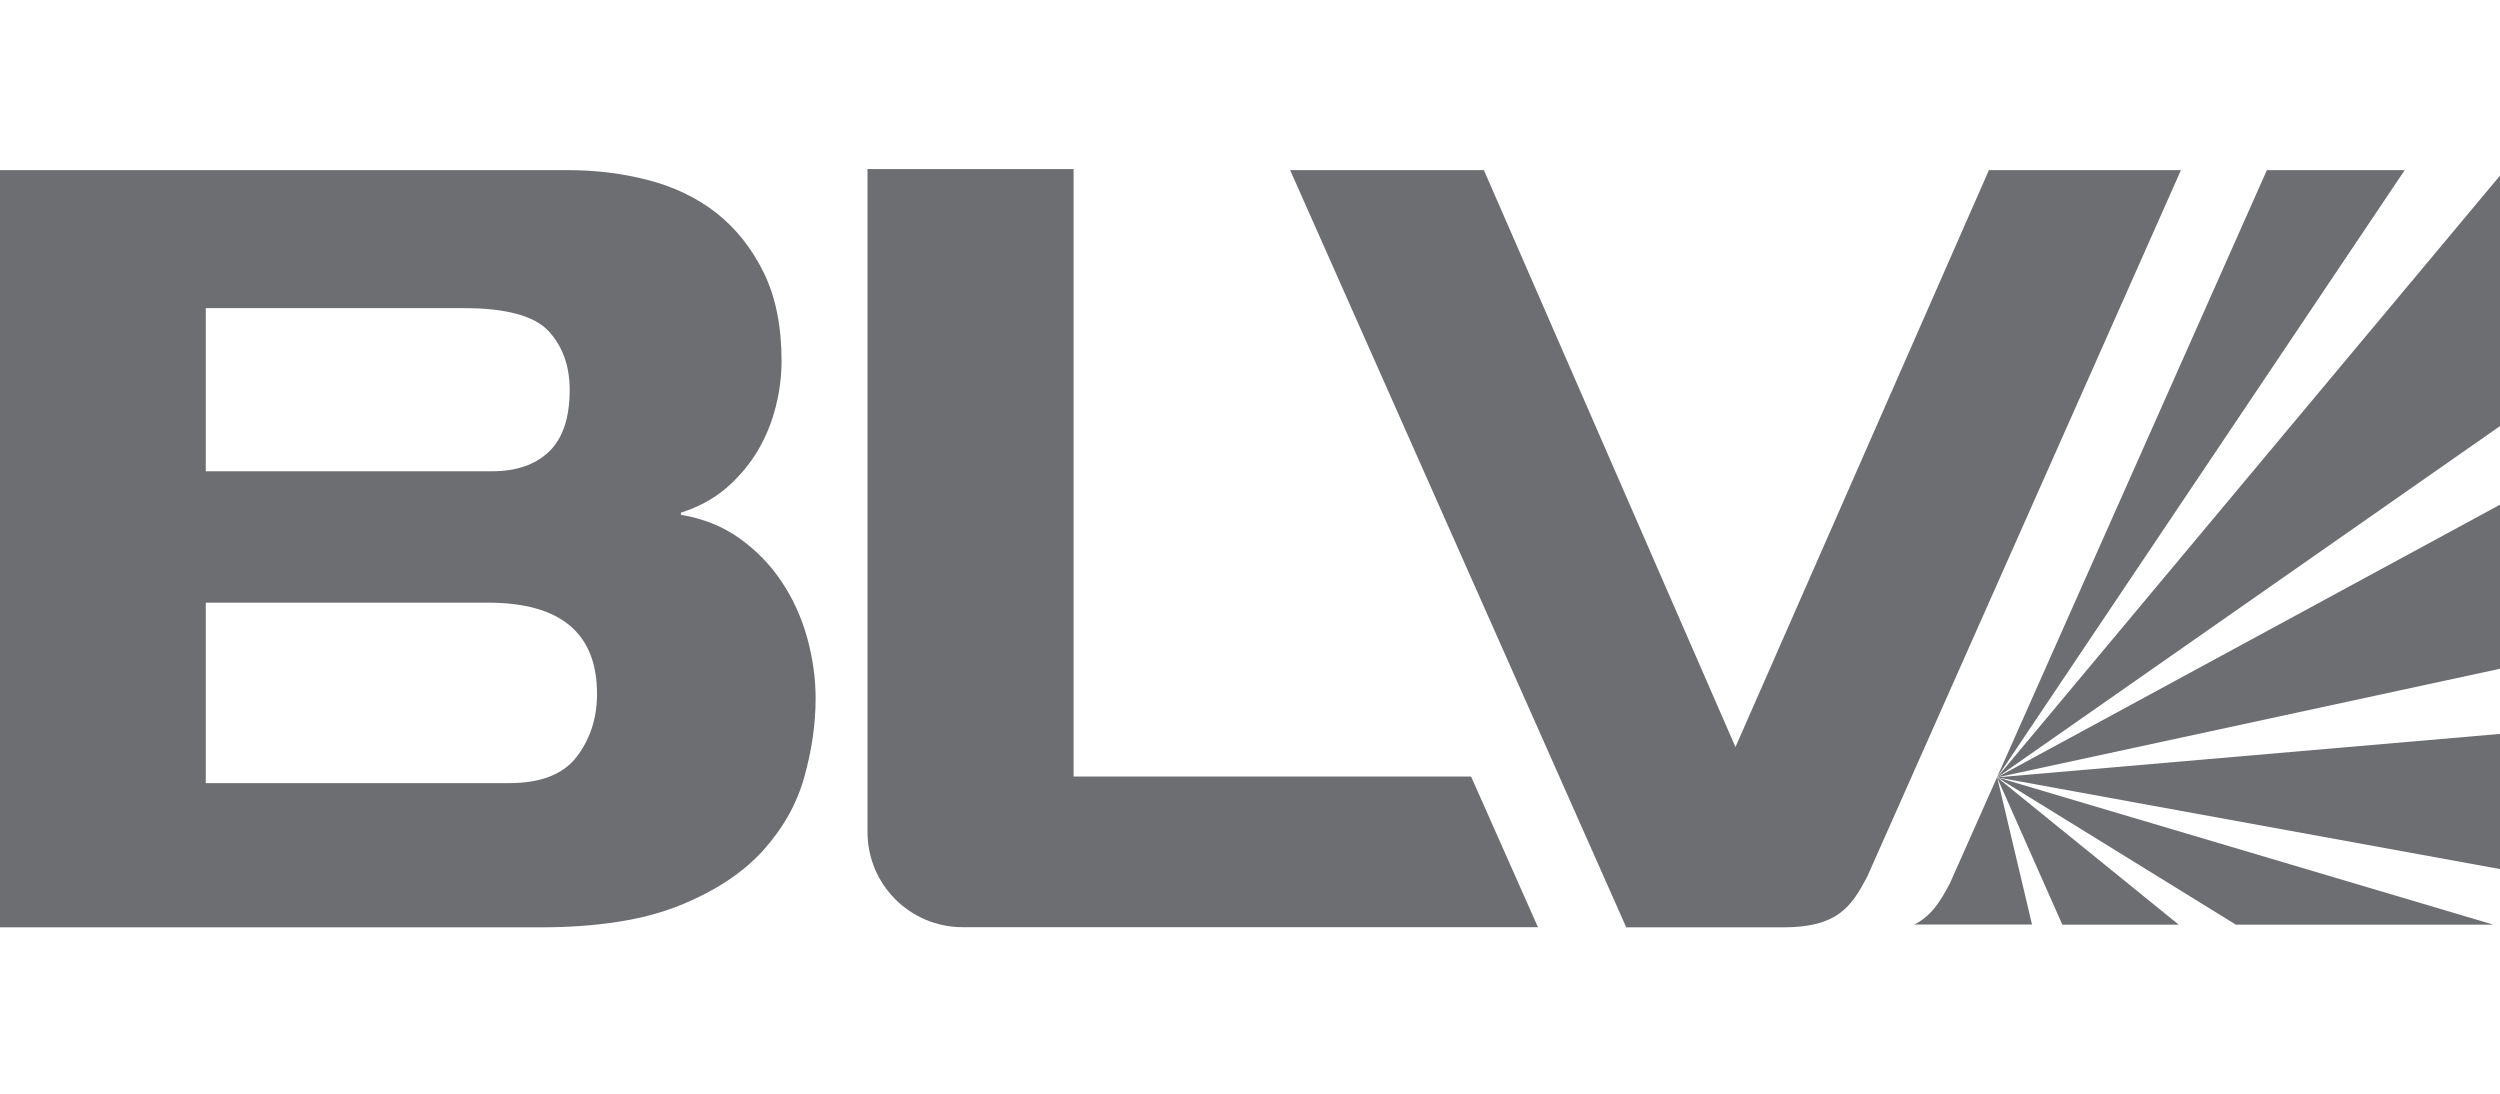
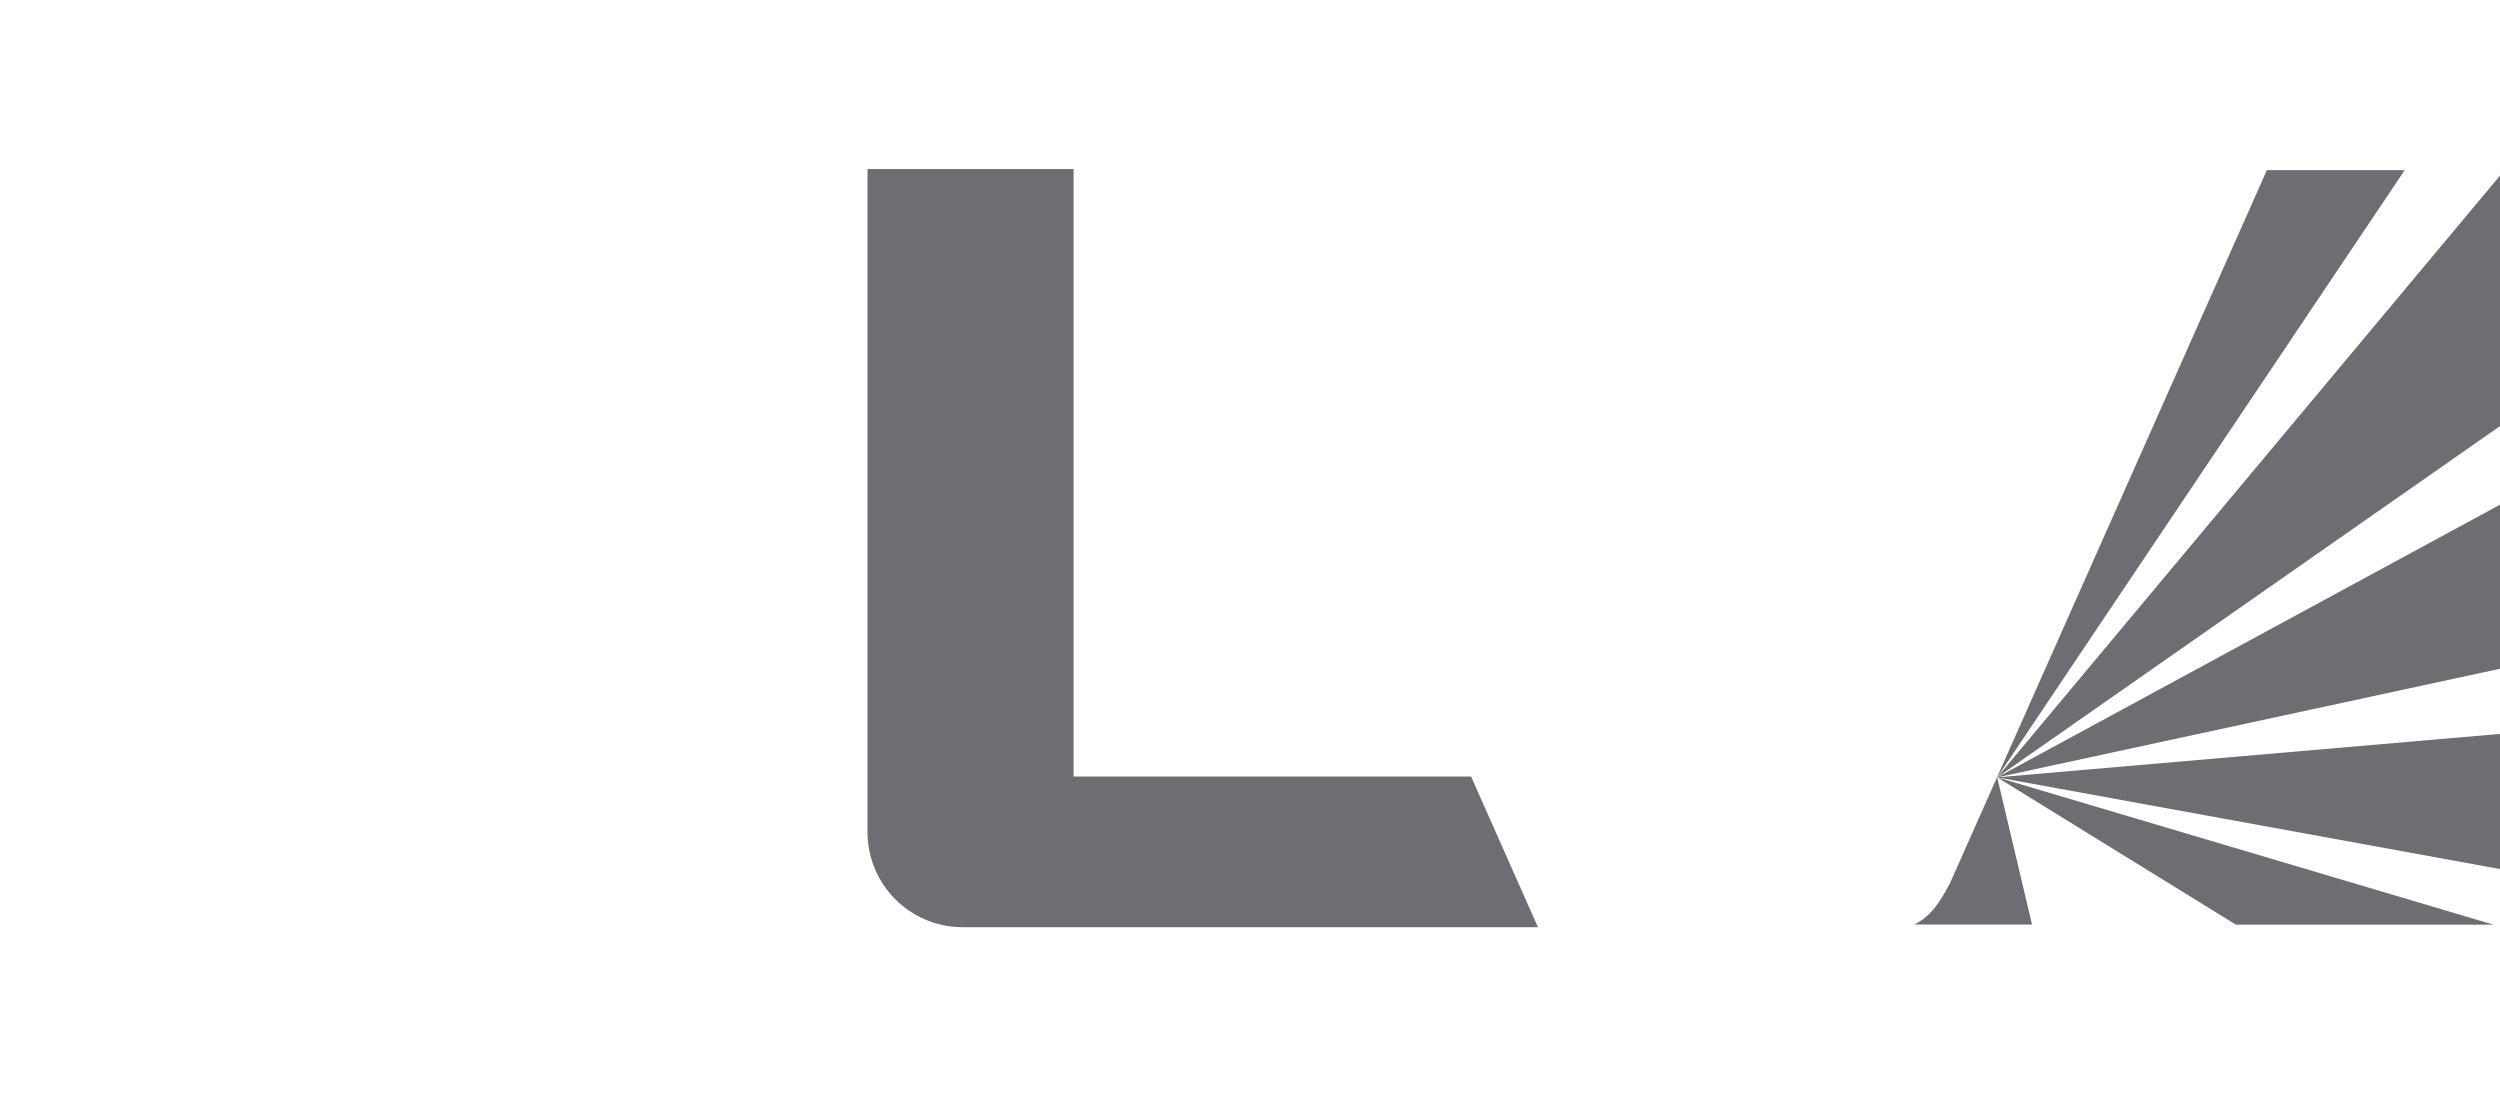
<svg xmlns="http://www.w3.org/2000/svg" xmlns:xlink="http://www.w3.org/1999/xlink" id="Layer_1" x="0px" y="0px" viewBox="0 0 160 70" style="enable-background:new 0 0 160 70;" xml:space="preserve">
  <style type="text/css">	.st0{clip-path:url(#SVGID_2_);fill:#6d6e71;}	.st1{clip-path:url(#SVGID_4_);fill:#6d6e71;}	.st2{clip-path:url(#SVGID_6_);fill:#6d6e71;}	.st3{clip-path:url(#SVGID_8_);fill:#6d6e71;}	.st4{clip-path:url(#SVGID_10_);fill:#6d6e71;}	.st5{clip-path:url(#SVGID_12_);fill:#6d6e71;}	.st6{clip-path:url(#SVGID_14_);fill:#6d6e71;}	.st7{clip-path:url(#SVGID_16_);fill:#6d6e71;}	.st8{clip-path:url(#SVGID_18_);fill:#6d6e71;}	.st9{clip-path:url(#SVGID_20_);fill:#6d6e71;}	.st10{clip-path:url(#SVGID_22_);fill:#6d6e71;}	.st11{clip-path:url(#SVGID_24_);fill:#6d6e71;}	.st12{clip-path:url(#SVGID_26_);fill:#6d6e71;}	.st13{clip-path:url(#SVGID_28_);fill:#6d6e71;}	.st14{clip-path:url(#SVGID_30_);fill:#6d6e71;}	.st15{clip-path:url(#SVGID_32_);fill:#6d6e71;}	.st16{clip-path:url(#SVGID_34_);fill:#6d6e71;}	.st17{clip-path:url(#SVGID_36_);fill:#6d6e71;}	.st18{clip-path:url(#SVGID_38_);fill:#6d6e71;}	.st19{clip-path:url(#SVGID_40_);fill:#6d6e71;}	.st20{clip-path:url(#SVGID_42_);fill:#6d6e71;}	.st21{clip-path:url(#SVGID_44_);fill:#6d6e71;}	.st22{clip-path:url(#SVGID_46_);fill:#6d6e71;}	.st23{fill:#6d6e71;}	.st24{clip-path:url(#SVGID_48_);fill:#6d6e71;}	.st25{clip-path:url(#SVGID_50_);fill:#6d6e71;}	.st26{clip-path:url(#SVGID_52_);fill:#6d6e71;}	.st27{clip-path:url(#SVGID_54_);fill:#6d6e71;}	.st28{clip-path:url(#SVGID_56_);fill:#6d6e71;}	.st29{clip-path:url(#SVGID_58_);fill:#6d6e71;}	.st30{opacity:0.6;fill:#6d6e71;}	.st31{fill-rule:evenodd;clip-rule:evenodd;fill:#6d6e71;}	.st32{clip-path:url(#SVGID_60_);fill:#6d6e71;}	.st33{clip-path:url(#SVGID_62_);fill:#6d6e71;}	.st34{clip-path:url(#SVGID_64_);}	.st35{clip-path:url(#SVGID_66_);}	.st36{clip-path:url(#SVGID_70_);}	.st37{clip-path:url(#SVGID_72_);}	.st38{clip-path:url(#SVGID_76_);}	.st39{clip-path:url(#SVGID_78_);}	.st40{clip-path:url(#SVGID_82_);}	.st41{clip-path:url(#SVGID_84_);}	.st42{clip-path:url(#SVGID_88_);}	.st43{clip-path:url(#SVGID_90_);}	.st44{clip-path:url(#SVGID_94_);}	.st45{clip-path:url(#SVGID_96_);}	.st46{clip-path:url(#SVGID_100_);}	.st47{clip-path:url(#SVGID_102_);}	.st48{clip-path:url(#SVGID_106_);}	.st49{clip-path:url(#SVGID_108_);}	.st50{clip-path:url(#SVGID_112_);}	.st51{clip-path:url(#SVGID_114_);}	.st52{clip-path:url(#SVGID_118_);}	.st53{clip-path:url(#SVGID_120_);}	.st54{clip-path:url(#SVGID_124_);}	.st55{clip-path:url(#SVGID_126_);}	.st56{clip-path:url(#SVGID_130_);}	.st57{clip-path:url(#SVGID_132_);}	.st58{clip-path:url(#SVGID_136_);}	.st59{clip-path:url(#SVGID_138_);}	.st60{clip-path:url(#SVGID_142_);}	.st61{clip-path:url(#SVGID_144_);}	.st62{clip-path:url(#SVGID_148_);}	.st63{clip-path:url(#SVGID_150_);}	.st64{clip-path:url(#SVGID_154_);}	.st65{clip-path:url(#SVGID_156_);}	.st66{clip-path:url(#SVGID_160_);}	.st67{clip-path:url(#SVGID_162_);}	.st68{clip-path:url(#SVGID_166_);}	.st69{clip-path:url(#SVGID_168_);}	.st70{clip-path:url(#SVGID_172_);}	.st71{clip-path:url(#SVGID_174_);}	.st72{clip-path:url(#SVGID_178_);}	.st73{clip-path:url(#SVGID_180_);}	.st74{clip-path:url(#SVGID_232_);}	.st75{clip-path:url(#SVGID_236_);}	.st76{clip-path:url(#SVGID_240_);}	.st77{clip-path:url(#SVGID_244_);}	.st78{clip-path:url(#SVGID_248_);}	.st79{clip-path:url(#SVGID_252_);}	.st80{clip-path:url(#SVGID_256_);}	.st81{clip-path:url(#SVGID_260_);}	.st82{clip-path:url(#SVGID_264_);}	.st83{clip-path:url(#SVGID_268_);}	.st84{clip-path:url(#SVGID_272_);}	.st85{clip-path:url(#SVGID_276_);}	.st86{clip-path:url(#SVGID_280_);}	.st87{clip-path:url(#SVGID_284_);}	.st88{clip-path:url(#SVGID_288_);}	.st89{clip-path:url(#SVGID_292_);}	.st90{clip-path:url(#SVGID_296_);}	.st91{clip-path:url(#SVGID_300_);}	.st92{clip-path:url(#SVGID_304_);}	.st93{clip-path:url(#SVGID_308_);}	.st94{clip-path:url(#SVGID_312_);}	.st95{clip-path:url(#SVGID_316_);}	.st96{clip-path:url(#SVGID_320_);}	.st97{clip-path:url(#SVGID_324_);}	.st98{clip-path:url(#SVGID_328_);}	.st99{clip-path:url(#SVGID_332_);}	.st100{clip-path:url(#SVGID_336_);}	.st101{clip-path:url(#SVGID_340_);}	.st102{clip-path:url(#SVGID_344_);}	.st103{clip-path:url(#SVGID_348_);}	.st104{clip-path:url(#SVGID_352_);}	.st105{clip-path:url(#SVGID_356_);}	.st106{clip-path:url(#SVGID_360_);}	.st107{clip-path:url(#SVGID_364_);}	.st108{clip-path:url(#SVGID_368_);}	.st109{fill:#6d6e71;stroke:#6d6e71;stroke-width:0.323;stroke-miterlimit:10;}	.st110{clip-path:url(#SVGID_412_);}	.st111{fill:#6d6e71;stroke:#6d6e71;stroke-width:1.082;stroke-miterlimit:10;}	.st112{fill:none;stroke:#6d6e71;stroke-width:0.625;stroke-miterlimit:2.613;}	.st113{fill:#231F20;}	.st114{fill:#F16523;}	.st115{opacity:0.3;fill:#6d6e71;}	.st116{fill:none;stroke:#3EAA49;stroke-width:0.038;stroke-miterlimit:10;}	.st117{fill:none;stroke:#231F20;stroke-width:0.095;stroke-miterlimit:10;}	.st118{fill-rule:evenodd;clip-rule:evenodd;fill:#EC1C24;}	.st119{fill:none;}</style>
  <g>
    <polygon class="st23" points="127.82,49.75 160,27.27 160,11.24 127.82,49.75  " />
    <polygon class="st23" points="160,42.8 160,32.3 127.82,49.75  " />
    <polygon class="st23" points="127.82,49.75 160,55.62 160,46.97 127.82,49.75  " />
    <g>
      <defs>
        <rect id="SVGID_61_" y="10.82" width="159.99" height="48.35" />
      </defs>
      <clipPath id="SVGID_2_">
        <use xlink:href="#SVGID_61_" style="overflow:visible;" />
      </clipPath>
      <path class="st0" d="M127.82,49.75L127.82,49.75l26.08-38.86h-8.82L124.8,56.52c-0.66,1.25-1.27,2.24-2.56,2.78h7.84L127.82,49.75    L127.82,49.75z" />
    </g>
    <polygon class="st23" points="143.1,59.18 159.58,59.18 127.82,49.75  " />
-     <polygon class="st23" points="131.99,59.18 139.44,59.18 127.81,49.75  " />
    <g>
-       <path class="st23" d="M13.17,50.12h19.41c2.04,0,3.48-0.57,4.34-1.7c0.86-1.14,1.29-2.47,1.29-4.01c0-3.89-2.33-5.84-6.99-5.84    H13.17V50.12z M13.17,30.16H31.5c1.54,0,2.75-0.41,3.63-1.25c0.88-0.84,1.33-2.16,1.33-3.97c0-1.53-0.46-2.79-1.36-3.76    c-0.91-0.97-2.71-1.46-5.43-1.46H13.17V30.16z M0,10.89h36.38c1.77,0,3.47,0.21,5.12,0.64c1.65,0.43,3.1,1.13,4.35,2.1    c1.24,0.98,2.25,2.24,3.02,3.8c0.77,1.56,1.15,3.45,1.15,5.67c0,0.95-0.12,1.93-0.37,2.92c-0.25,1-0.63,1.93-1.15,2.82    c-0.52,0.87-1.19,1.67-2,2.38c-0.82,0.7-1.79,1.23-2.92,1.59v0.14c1.4,0.23,2.64,0.72,3.73,1.49c1.08,0.77,1.99,1.7,2.71,2.78    c0.73,1.09,1.27,2.28,1.64,3.6c0.36,1.31,0.54,2.6,0.54,3.87c0,1.62-0.24,3.3-0.72,5.02c-0.47,1.72-1.36,3.29-2.64,4.72    c-1.3,1.43-3.08,2.61-5.37,3.53c-2.29,0.92-5.26,1.39-8.92,1.39H0V10.89z" />
      <path class="st23" d="M94.15,49.7H68.71V10.82H55.52v42.43c0,3.36,2.72,6.09,6.09,6.09h36.82l-0.17-0.38L94.15,49.7z" />
-       <path class="st23" d="M127.29,10.89l-16.22,36.92L94.97,10.89H82.57l21.51,48.46h10.04c3.48,0,4.36-1.31,5.38-3.24l20.08-45.22    H127.29z" />
    </g>
  </g>
</svg>